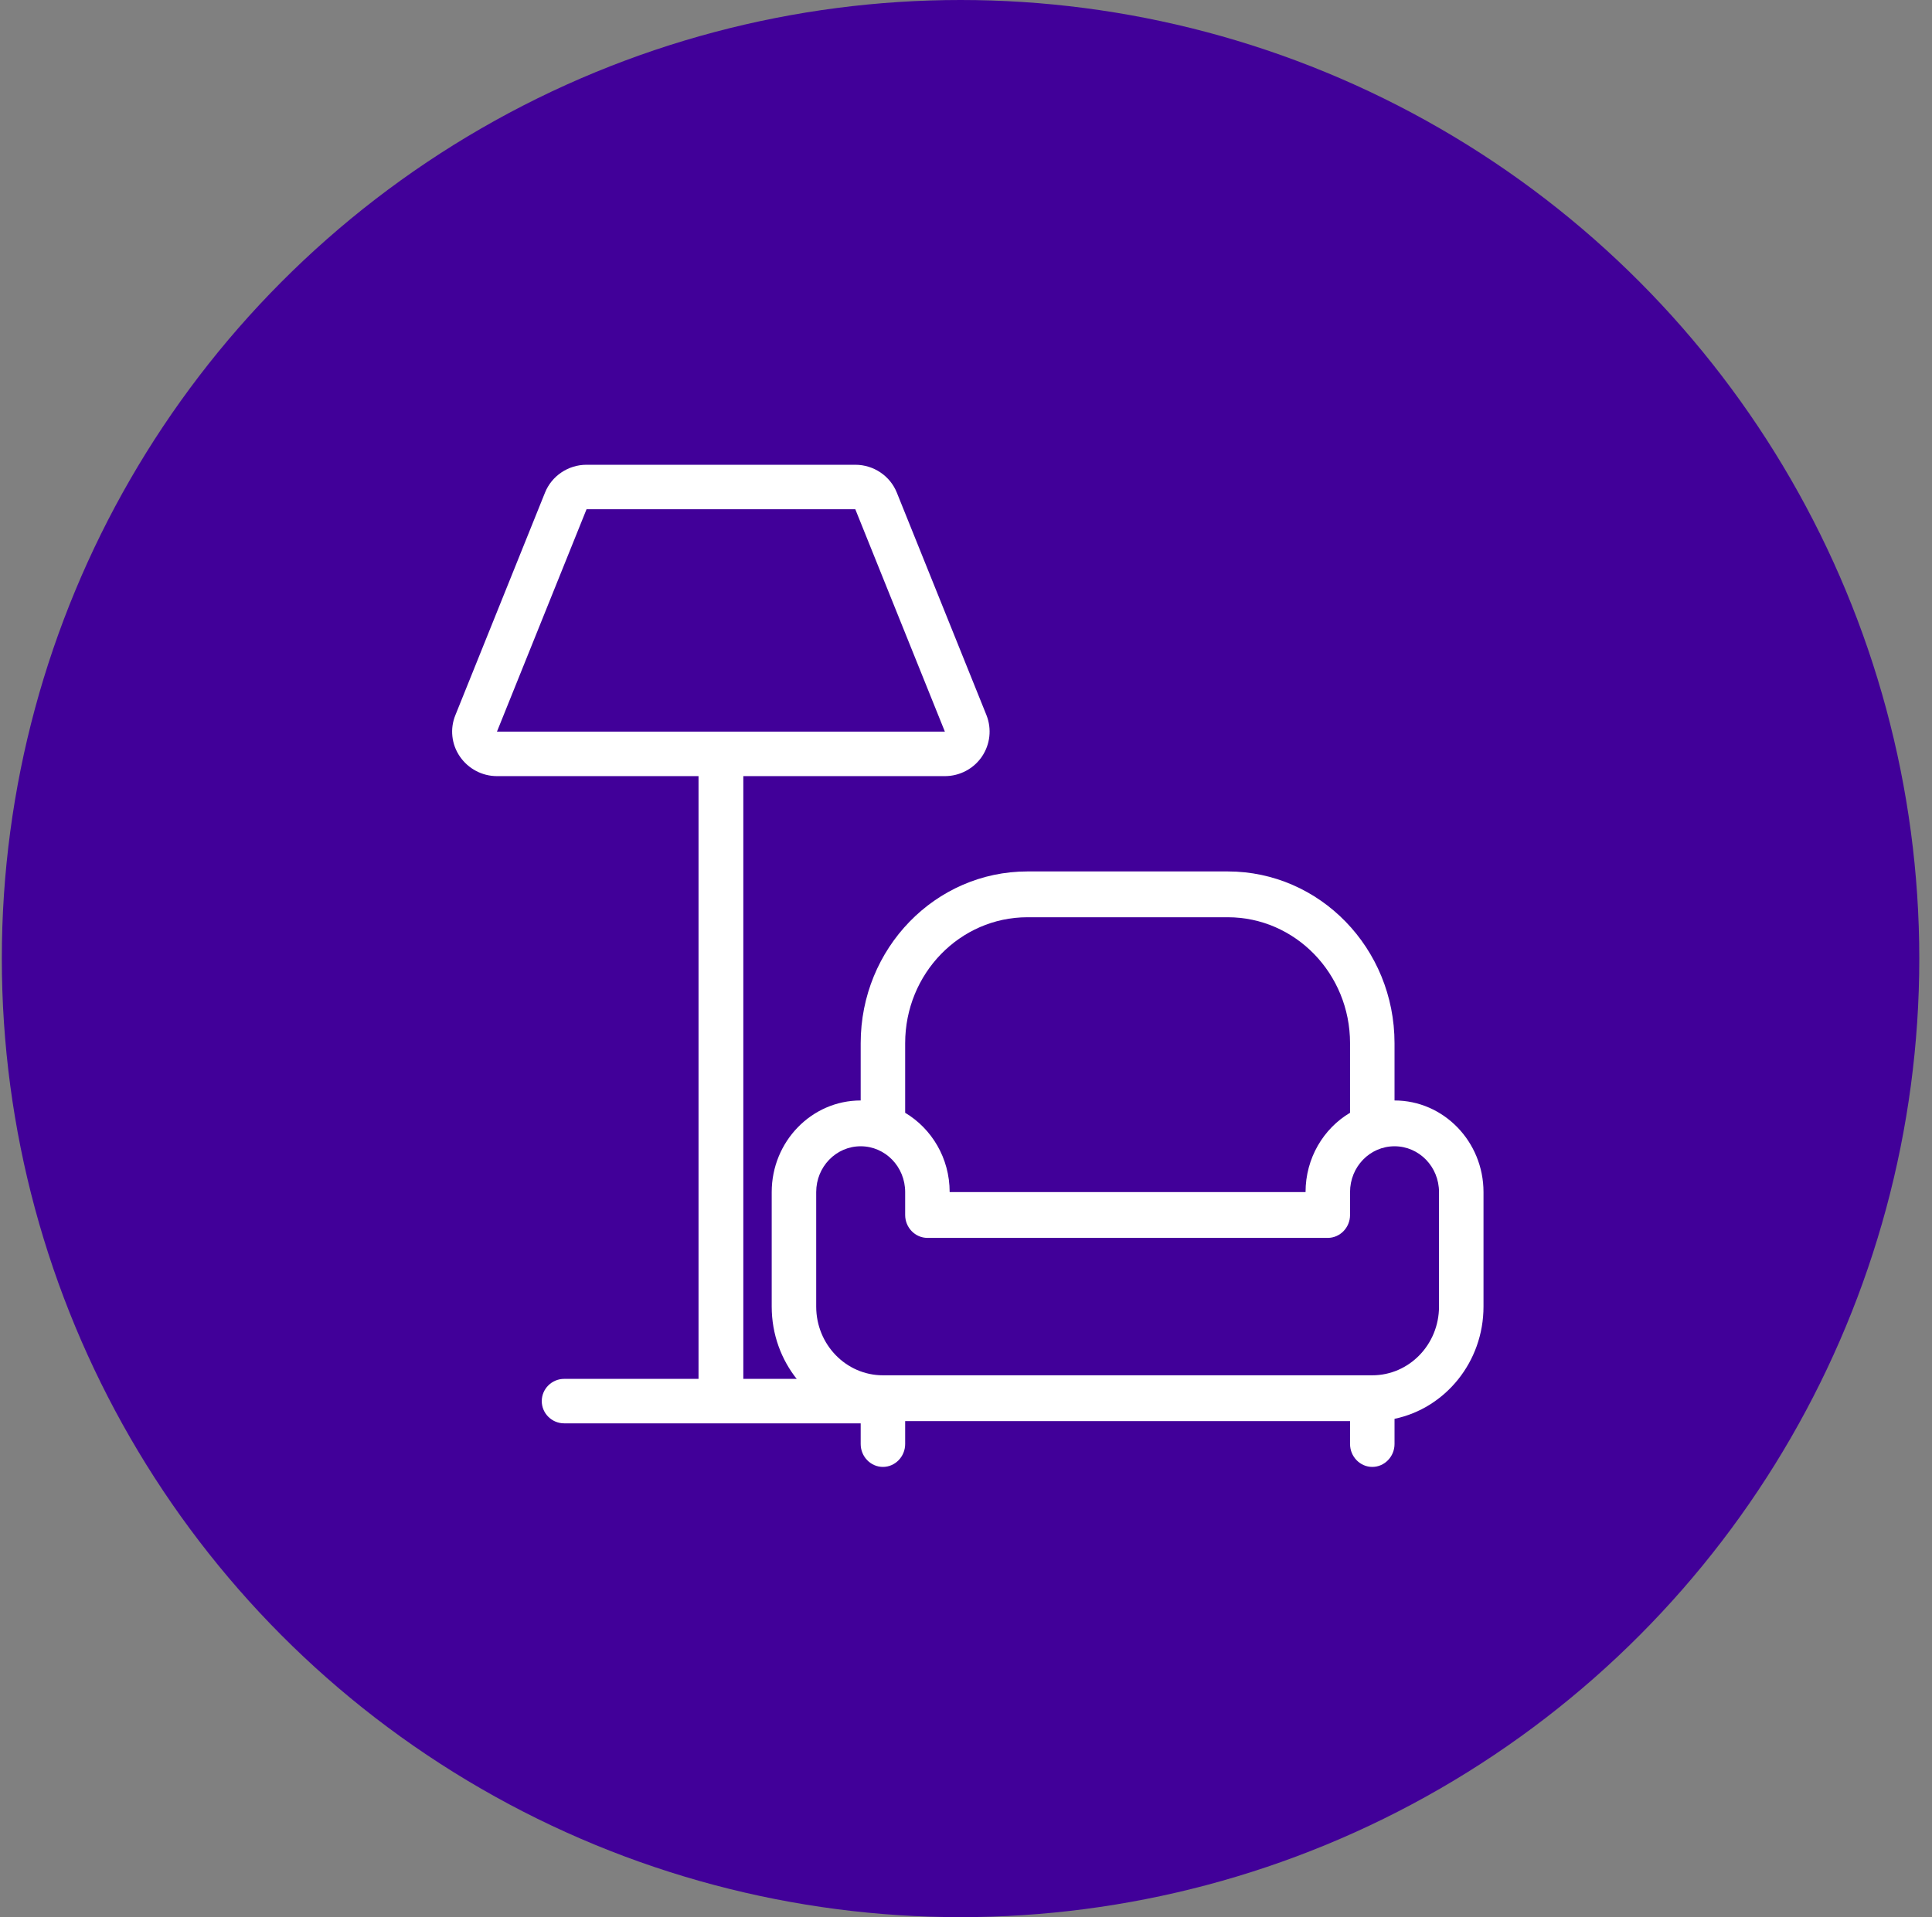
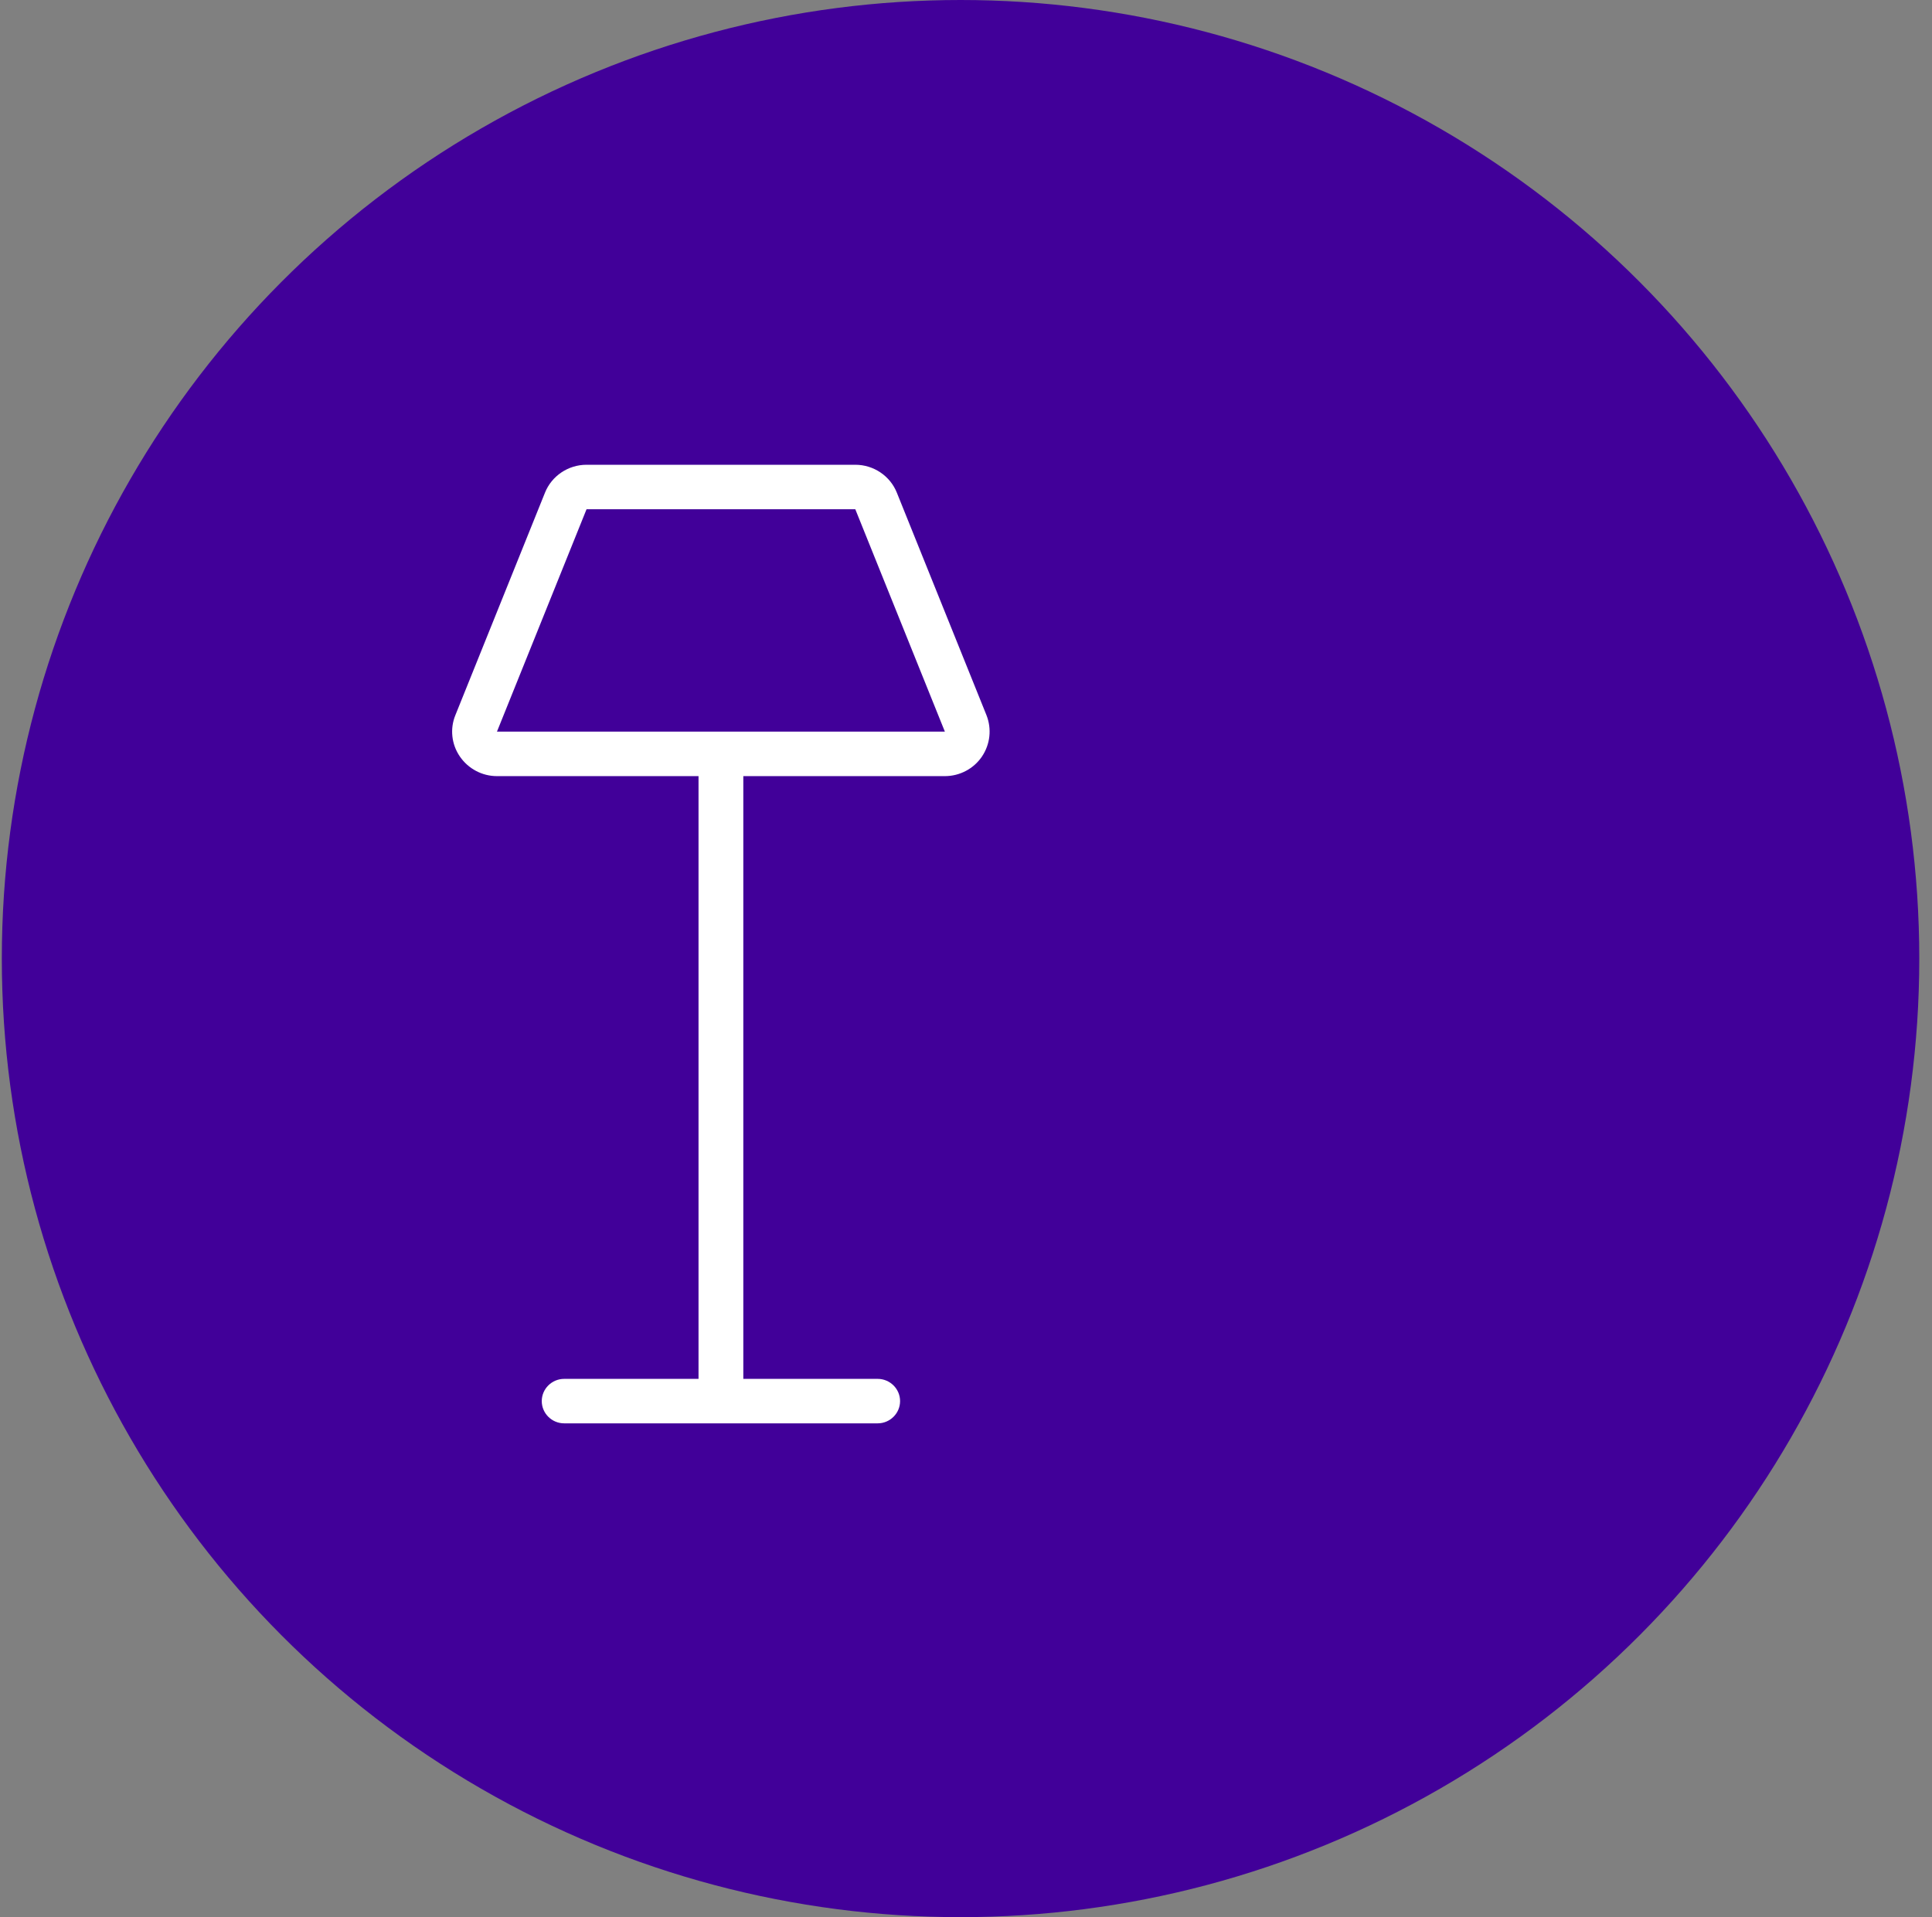
<svg xmlns="http://www.w3.org/2000/svg" width="133" height="132" viewBox="0 0 133 132" fill="none">
  <rect x="0" y="0" width="133" height="132" fill="#808080" stroke="none" />
  <circle cx="66.125" cy="66" r="66" fill="#410099" />
  <path d="M40.378 35.062L34.211 50.375H65.046L58.879 35.062H40.378ZM37.516 33.924C37.979 32.766 39.116 32 40.378 32H58.879C60.141 32 61.278 32.766 61.74 33.924L67.907 49.236C68.283 50.184 68.167 51.246 67.599 52.088C67.03 52.93 66.067 53.438 65.046 53.438H51.17V94.938H60.42C61.268 94.938 61.962 95.627 61.962 96.469C61.962 97.311 61.268 98 60.42 98H38.837C37.989 98 37.295 97.311 37.295 96.469C37.295 95.627 37.989 94.938 38.837 94.938H48.087V53.438H34.211C33.19 53.438 32.236 52.93 31.658 52.088C31.08 51.246 30.964 50.174 31.35 49.236L37.516 33.924Z" fill="white" />
-   <path d="M62.312 71.827V76.617C64.14 77.711 65.375 79.741 65.375 82.077H89.875C89.875 79.741 91.11 77.701 92.938 76.617V71.827C92.938 67.037 89.167 63.154 84.516 63.154H70.734C66.083 63.154 62.312 67.037 62.312 71.827ZM59.25 75.769V71.827C59.25 65.293 64.389 60 70.734 60H84.516C90.861 60 96 65.293 96 71.827V75.769C99.378 75.769 102.125 78.598 102.125 82.077V89.962C102.125 93.776 99.493 96.959 96 97.689V99.423C96 100.29 95.311 101 94.469 101C93.627 101 92.938 100.29 92.938 99.423V97.846H62.312V99.423C62.312 100.29 61.623 101 60.781 101C59.939 101 59.25 100.29 59.25 99.423V97.689C55.757 96.959 53.125 93.776 53.125 89.962V82.077C53.125 78.598 55.872 75.769 59.25 75.769ZM56.188 82.077V89.962C56.188 92.573 58.245 94.692 60.781 94.692H94.469C97.005 94.692 99.062 92.573 99.062 89.962V82.077C99.062 80.332 97.694 78.923 96 78.923C94.306 78.923 92.938 80.332 92.938 82.077V83.654C92.938 84.521 92.248 85.231 91.406 85.231H63.844C63.002 85.231 62.312 84.521 62.312 83.654V82.077C62.312 80.332 60.944 78.923 59.25 78.923C57.556 78.923 56.188 80.332 56.188 82.077Z" fill="white" />
</svg>